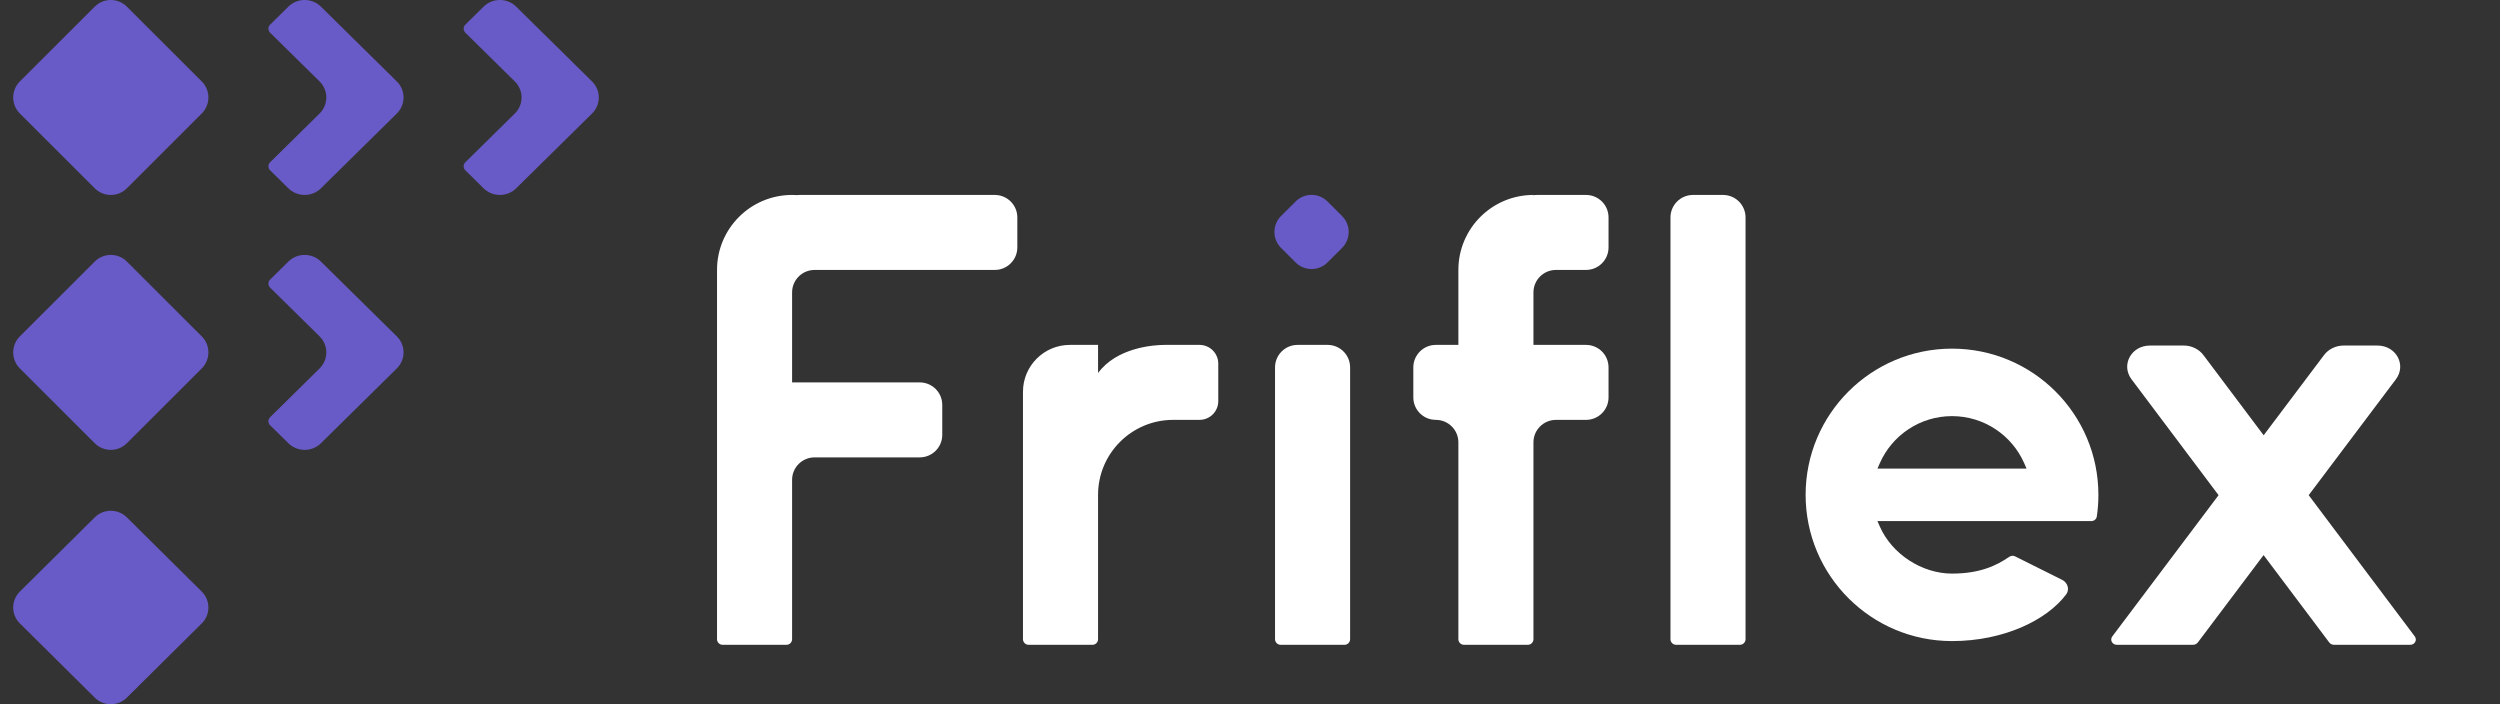
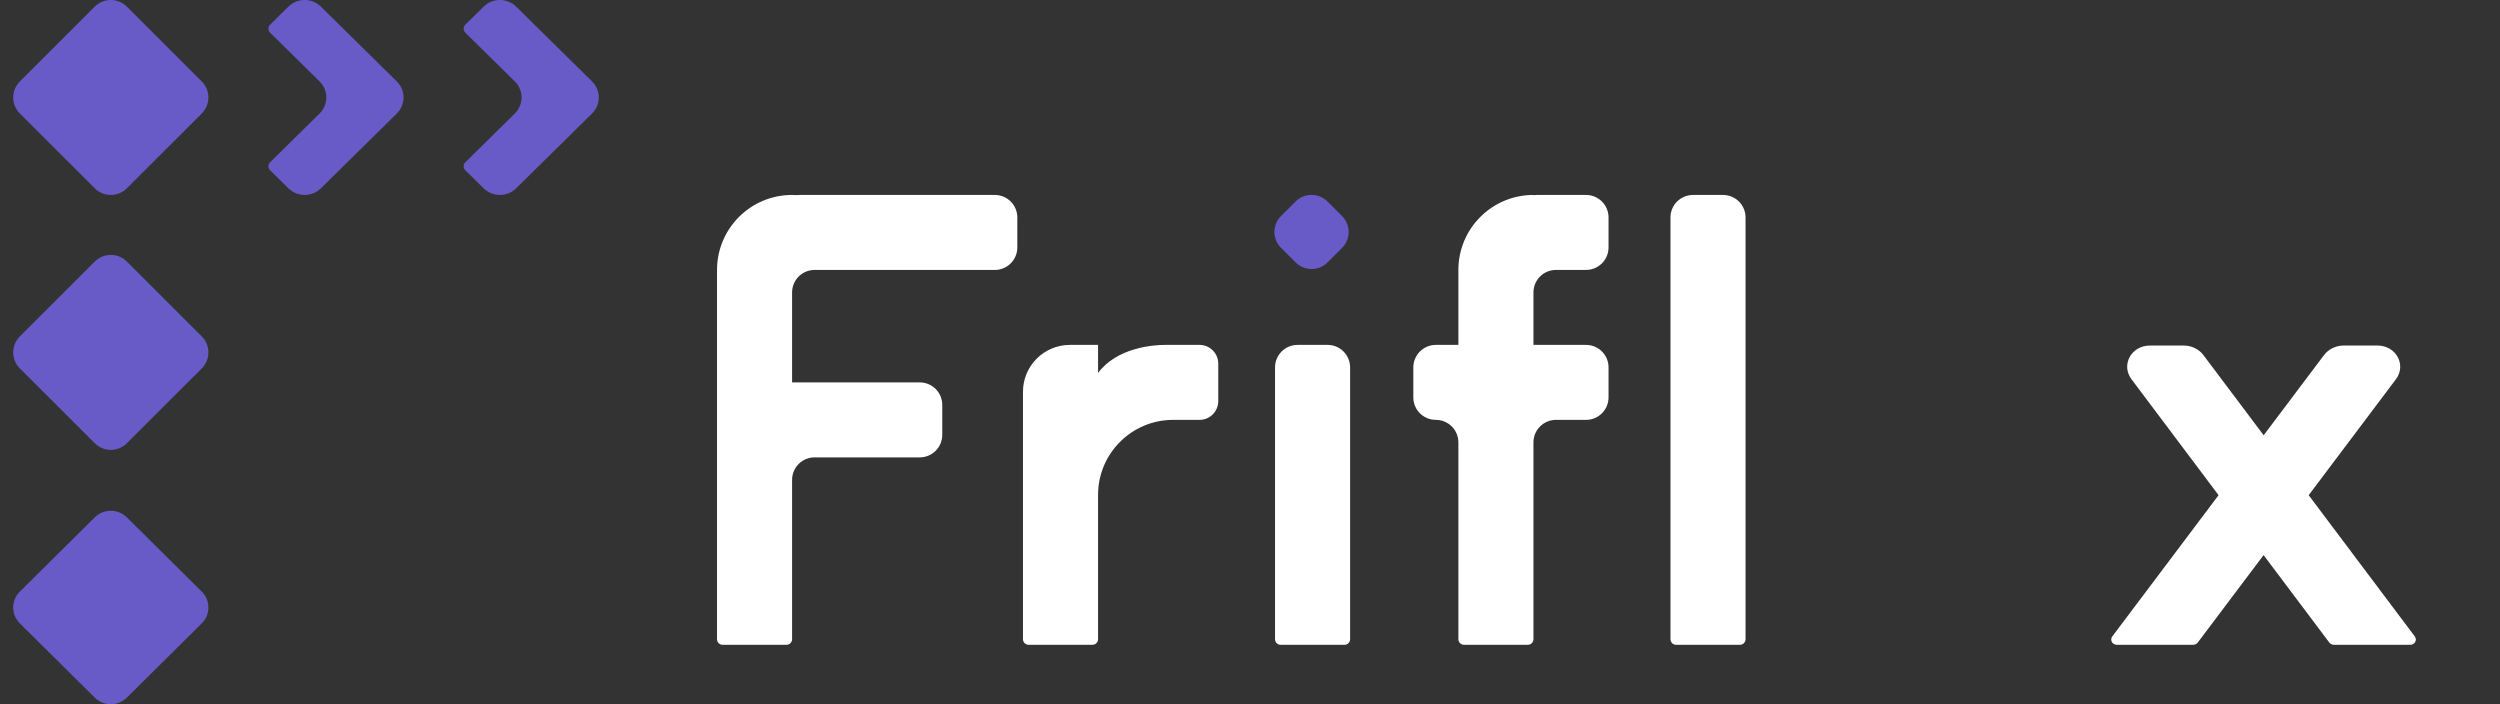
<svg xmlns="http://www.w3.org/2000/svg" width="142" height="40" viewBox="0 0 142 40" fill="none">
  <rect x="0" y="0" width="142" height="40" fill="#333333" stroke="none" />
  <path d="M22.539 6.447L18.228 10.696C17.718 11.198 16.891 11.198 16.38 10.696L15.342 9.673C15.214 9.547 15.214 9.343 15.342 9.218L18.153 6.447C18.662 5.944 18.662 5.129 18.153 4.626L15.342 1.856C15.214 1.73 15.214 1.527 15.342 1.401L16.38 0.377C16.891 -0.126 17.718 -0.126 18.228 0.377L22.539 4.626C23.049 5.129 23.049 5.944 22.539 6.447Z" fill="#685BC7" />
-   <path d="M22.539 20.927L18.228 25.176C17.718 25.678 16.891 25.678 16.38 25.176L15.342 24.153C15.214 24.027 15.214 23.823 15.342 23.698L18.153 20.927C18.662 20.424 18.662 19.608 18.153 19.106L15.342 16.336C15.214 16.21 15.214 16.007 15.342 15.881L16.38 14.857C16.891 14.354 17.718 14.354 18.228 14.857L22.539 19.106C23.049 19.608 23.049 20.424 22.539 20.927Z" fill="#685BC7" />
  <path d="M33.629 6.447L29.318 10.696C28.808 11.198 27.981 11.198 27.47 10.696L26.431 9.673C26.304 9.547 26.304 9.343 26.431 9.218L29.242 6.447C29.752 5.944 29.752 5.129 29.242 4.626L26.431 1.856C26.304 1.73 26.304 1.527 26.431 1.401L27.47 0.377C27.981 -0.126 28.808 -0.126 29.318 0.377L33.629 4.626C34.139 5.129 34.139 5.944 33.629 6.447Z" fill="#685BC7" />
  <path d="M5.382 10.695L1.128 6.447C0.624 5.944 0.624 5.129 1.128 4.626L5.382 0.377C5.886 -0.126 6.701 -0.126 7.205 0.377L11.459 4.626C11.963 5.129 11.963 5.944 11.459 6.447L7.205 10.695C6.702 11.199 5.886 11.199 5.382 10.695Z" fill="#685BC7" />
  <path d="M5.382 25.175L1.128 20.927C0.624 20.424 0.624 19.609 1.128 19.106L5.382 14.857C5.886 14.354 6.701 14.354 7.205 14.857L11.459 19.106C11.963 19.609 11.963 20.424 11.459 20.927L7.205 25.175C6.702 25.679 5.886 25.679 5.382 25.175Z" fill="#685BC7" />
  <path d="M5.382 39.625L1.128 35.409C0.624 34.91 0.624 34.102 1.128 33.602L5.382 29.386C5.886 28.887 6.701 28.887 7.205 29.386L11.459 33.602C11.963 34.102 11.963 34.91 11.459 35.409L7.205 39.625C6.702 40.125 5.886 40.125 5.382 39.625Z" fill="#685BC7" />
  <path fill-rule="evenodd" clip-rule="evenodd" d="M135.04 19.627C136.101 19.627 136.7 20.729 136.085 21.546L131.133 28.126L137.158 36.146C137.311 36.35 137.162 36.626 136.897 36.626L132.577 36.626C132.467 36.626 132.363 36.575 132.299 36.489L128.572 31.529L124.838 36.49C124.774 36.575 124.67 36.625 124.56 36.625H120.241C119.976 36.625 119.826 36.35 119.98 36.146L126.015 28.126L121.071 21.545C120.457 20.728 121.056 19.627 122.116 19.627H124.042C124.483 19.627 124.9 19.831 125.156 20.171L128.576 24.723L132.003 20.17C132.259 19.831 132.676 19.627 133.116 19.627H135.04Z" fill="white" />
  <path d="M94.883 12.35C94.883 11.645 95.456 11.073 96.162 11.073H97.868C98.574 11.073 99.147 11.645 99.147 12.35V36.306C99.147 36.482 99.004 36.625 98.827 36.625H95.203C95.026 36.625 94.883 36.482 94.883 36.306V12.35Z" fill="white" />
  <path fill-rule="evenodd" clip-rule="evenodd" d="M88.38 15.332H88.593H90.085C90.792 15.332 91.365 14.759 91.365 14.054V12.35C91.365 11.645 90.792 11.073 90.085 11.073H87.314C87.241 11.073 87.17 11.079 87.1 11.09V11.073C84.745 11.073 82.836 12.979 82.836 15.332V19.59H81.557C80.85 19.59 80.277 20.162 80.277 20.868V22.572C80.277 23.204 80.738 23.73 81.343 23.831L81.557 23.849C82.263 23.849 82.836 24.421 82.836 25.127V25.233V36.306C82.836 36.482 82.979 36.625 83.156 36.625H86.78C86.957 36.625 87.1 36.482 87.1 36.306V25.233V25.127C87.1 24.421 87.673 23.849 88.38 23.849H88.593H90.085C90.792 23.849 91.365 23.277 91.365 22.572V20.868C91.365 20.162 90.792 19.59 90.085 19.59H87.1V16.716V16.609C87.1 15.903 87.673 15.332 88.38 15.332Z" fill="white" />
  <path d="M72.422 20.868C72.422 20.162 72.995 19.59 73.701 19.59H75.407C76.113 19.59 76.686 20.162 76.686 20.868V36.306C76.686 36.482 76.543 36.625 76.366 36.625H72.742C72.565 36.625 72.422 36.482 72.422 36.306V20.868Z" fill="white" />
  <path d="M73.591 11.444C74.091 10.945 74.901 10.945 75.401 11.444L76.23 12.272C76.73 12.771 76.73 13.58 76.23 14.079L75.401 14.907C74.901 15.406 74.091 15.406 73.591 14.907L72.762 14.079C72.263 13.58 72.263 12.771 72.762 12.272L73.591 11.444Z" fill="#685BC7" />
-   <path fill-rule="evenodd" clip-rule="evenodd" d="M110.874 32.58C112.46 32.58 113.408 32.122 114.127 31.627C114.225 31.559 114.353 31.548 114.459 31.602L117.125 32.933C117.441 33.09 117.571 33.477 117.36 33.76C116.261 35.225 113.812 36.413 110.874 36.413C106.282 36.413 102.559 32.694 102.559 28.108C102.559 23.521 106.282 19.803 110.874 19.803C115.467 19.803 119.189 23.521 119.189 28.108C119.189 28.525 119.159 28.935 119.099 29.335C119.077 29.488 118.943 29.598 118.789 29.598H106.639L106.769 29.897C107.46 31.476 109.168 32.58 110.874 32.58ZM106.769 26.319L106.639 26.617H115.109L114.979 26.319C114.288 24.74 112.71 23.636 110.874 23.636C109.038 23.636 107.46 24.74 106.769 26.319Z" fill="white" />
  <path fill-rule="evenodd" clip-rule="evenodd" d="M56.505 11.073C57.211 11.073 57.784 11.645 57.784 12.35V14.054C57.784 14.759 57.211 15.332 56.505 15.332H49.255L46.483 15.332H46.27C46.27 15.332 46.27 15.332 46.27 15.332C45.564 15.332 44.991 15.904 44.991 16.609V16.716V21.72L52.24 21.72C52.947 21.72 53.52 22.292 53.52 22.997V24.701C53.52 25.407 52.947 25.979 52.24 25.979H46.483H46.27C45.564 25.979 44.991 26.55 44.991 27.256V27.363V36.306C44.991 36.482 44.848 36.625 44.671 36.625H41.046C40.87 36.625 40.727 36.482 40.727 36.306V24.701V22.997V15.438C40.727 15.402 40.728 15.367 40.731 15.332H40.727C40.727 12.979 42.636 11.073 44.991 11.073C45.084 11.073 45.175 11.076 45.267 11.082C45.316 11.076 45.366 11.073 45.417 11.073L56.505 11.073Z" fill="white" />
  <path fill-rule="evenodd" clip-rule="evenodd" d="M69.198 20.655V22.784C69.198 23.372 68.72 23.849 68.132 23.849H66.639C66.639 23.849 66.627 23.849 66.603 23.849C64.263 23.866 62.37 25.766 62.37 28.108V29.066H62.37C62.37 29.101 62.37 29.137 62.37 29.173V36.306C62.37 36.482 62.227 36.625 62.05 36.625H58.425C58.249 36.625 58.105 36.482 58.105 36.306V22.252C58.105 20.782 59.298 19.59 60.771 19.59H62.37V21.187C63.429 19.743 65.515 19.59 66.154 19.59H68.132C68.72 19.59 69.198 20.067 69.198 20.655Z" fill="white" />
</svg>